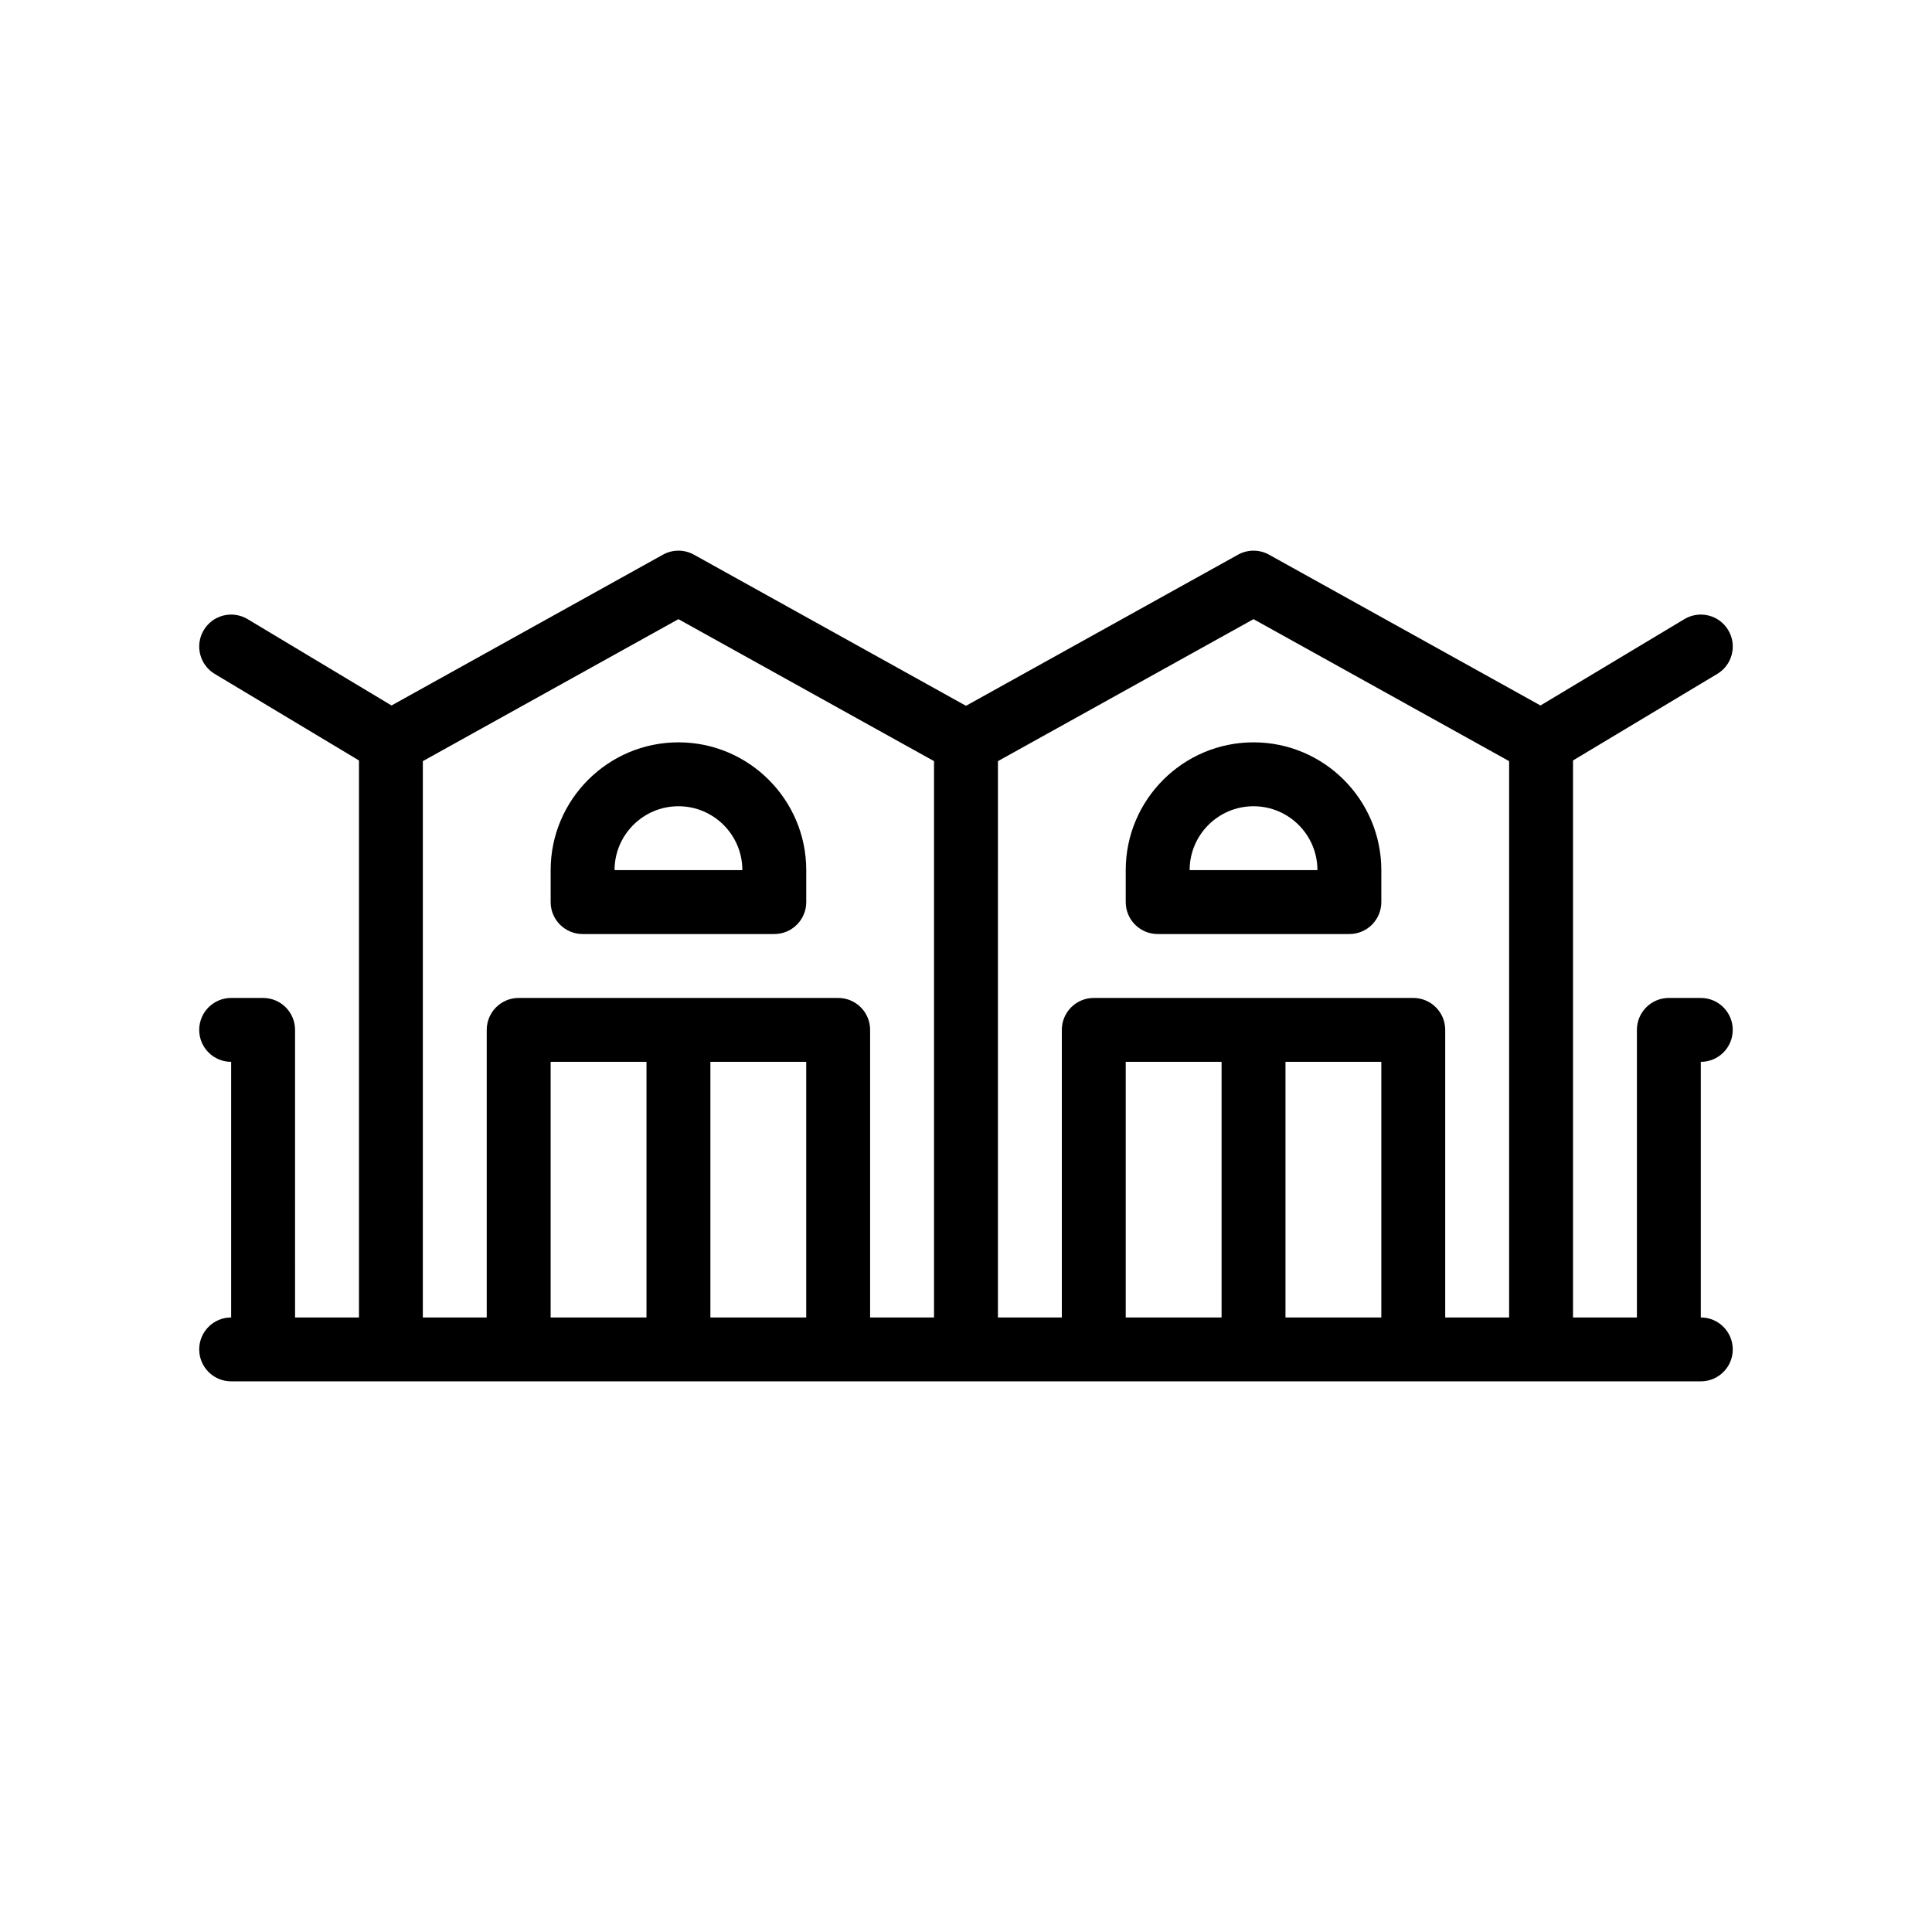
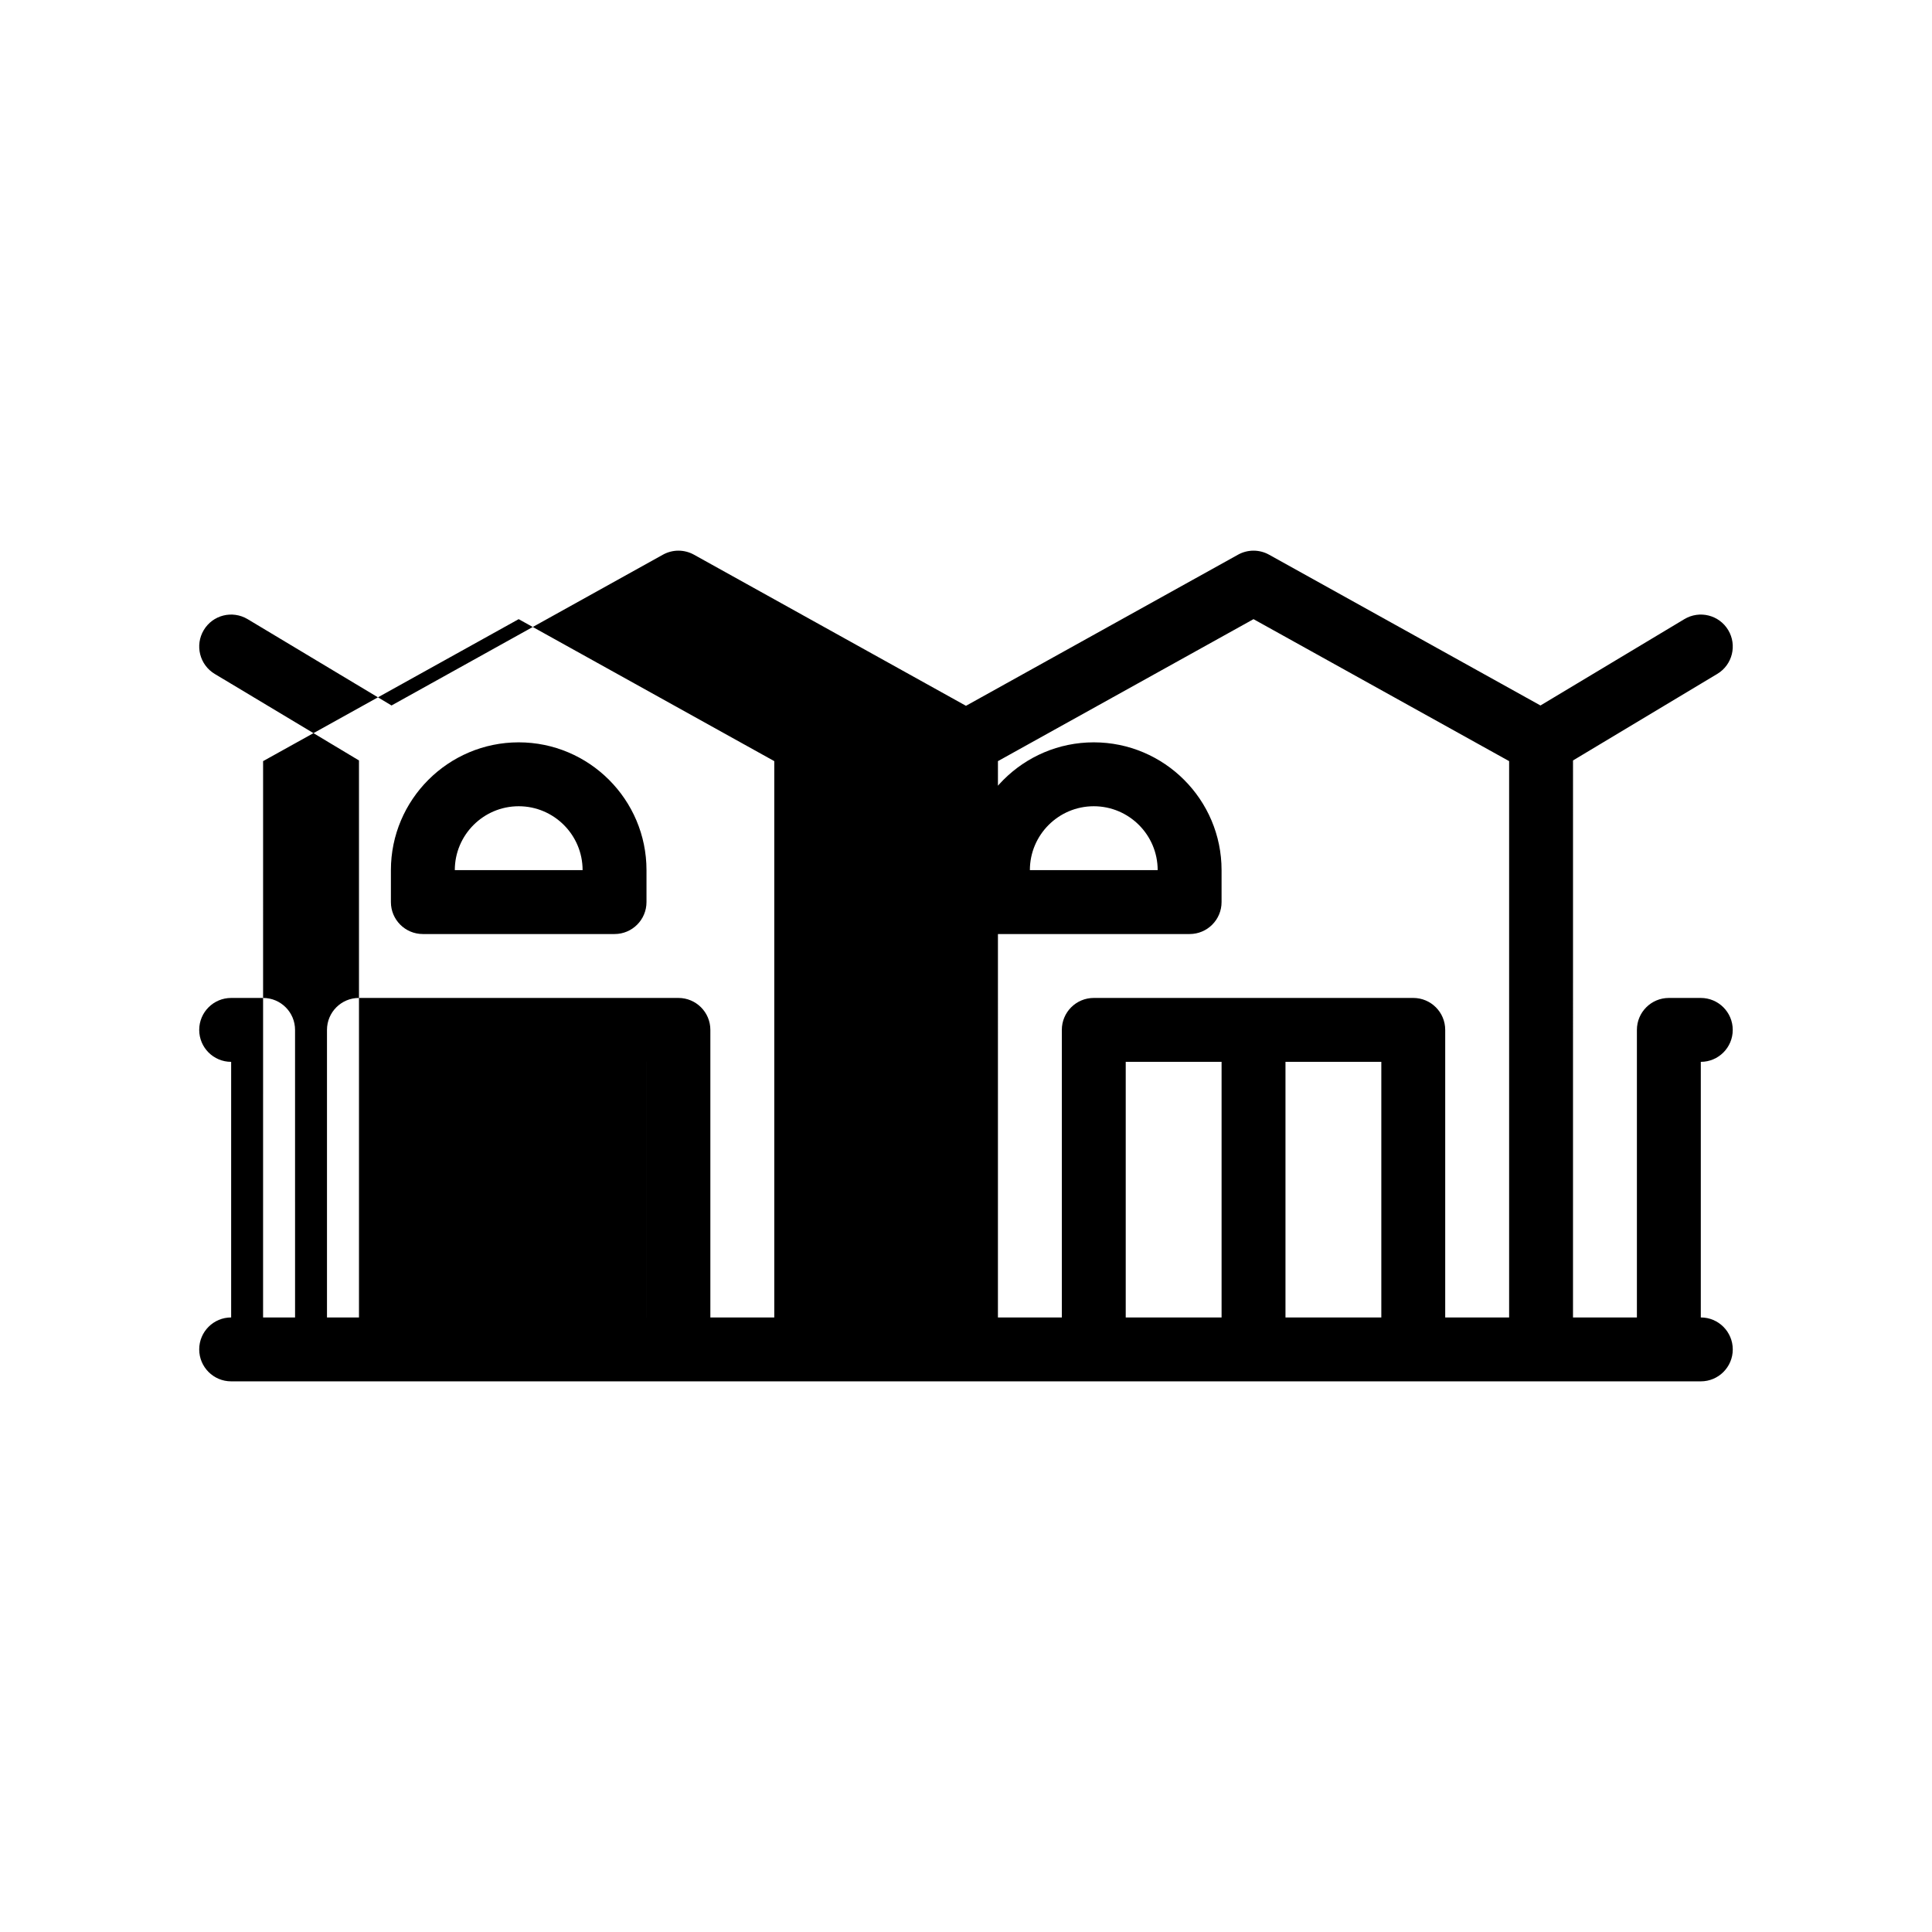
<svg xmlns="http://www.w3.org/2000/svg" fill="#000000" width="800px" height="800px" version="1.1" viewBox="144 144 512 512">
-   <path d="m594.73 493.13v-67.73c4.676 0 8.465-3.789 8.465-8.465s-3.789-8.469-8.465-8.469h-8.469c-4.676 0-8.465 3.789-8.465 8.469v76.203h-16.934l0.004-147.61 33.867-20.32 4.359-2.613c4.012-2.402 5.309-7.609 2.902-11.617-2.41-4.016-7.602-5.305-11.617-2.902l-38.137 22.883-71.926-39.961c-2.562-1.422-5.664-1.422-8.227 0l-72.094 40.047-72.086-40.047c-2.562-1.422-5.664-1.422-8.227 0l-71.926 39.961-38.137-22.883c-4.027-2.402-9.215-1.113-11.617 2.902-2.402 4.012-1.102 9.211 2.902 11.617l4.359 2.613 33.871 20.32v147.61h-16.938l-0.004-76.203c0-4.676-3.789-8.469-8.465-8.469h-8.469c-4.676 0-8.465 3.789-8.465 8.469 0 4.676 3.789 8.465 8.465 8.465v67.738c-4.676 0-8.465 3.789-8.465 8.465 0 4.676 3.789 8.469 8.465 8.469h389.48c4.676 0 8.465-3.789 8.465-8.469-0.008-4.672-3.797-8.465-8.473-8.465zm-152.4-67.73h25.402v67.738h-25.402zm42.336 0h25.398v67.738h-25.398zm33.867-16.934h-84.672c-4.676 0-8.465 3.789-8.465 8.469v76.203h-16.934l0.004-147.43 67.73-37.625 67.738 37.625v147.43h-16.938v-76.211c0-4.672-3.789-8.461-8.465-8.461zm-228.61 16.934h25.402v67.738h-25.402zm42.336 0h25.398v67.738h-25.398zm33.867-16.934h-84.672c-4.676 0-8.465 3.789-8.465 8.469v76.203h-16.934l0.004-147.43 67.73-37.625 67.738 37.625v147.43h-16.938v-76.211c0-4.672-3.789-8.461-8.465-8.461zm110.07-67.738c-18.672 0-33.867 15.195-33.867 33.867v8.465c0 4.676 3.789 8.469 8.465 8.469h50.805c4.676 0 8.465-3.789 8.465-8.469v-8.465c0-18.672-15.195-33.867-33.867-33.867zm0 16.934c9.34 0 16.934 7.594 16.934 16.934h-33.867c0-9.344 7.594-16.934 16.934-16.934zm-152.4-16.934c-18.672 0-33.867 15.195-33.867 33.867v8.465c0 4.676 3.789 8.469 8.465 8.469h50.805c4.676 0 8.465-3.789 8.465-8.469v-8.465c0-18.672-15.195-33.867-33.867-33.867zm0 16.934c9.34 0 16.934 7.594 16.934 16.934h-33.867c0-9.344 7.594-16.934 16.934-16.934z" />
+   <path d="m594.73 493.13v-67.73c4.676 0 8.465-3.789 8.465-8.465s-3.789-8.469-8.465-8.469h-8.469c-4.676 0-8.465 3.789-8.465 8.469v76.203h-16.934l0.004-147.61 33.867-20.32 4.359-2.613c4.012-2.402 5.309-7.609 2.902-11.617-2.41-4.016-7.602-5.305-11.617-2.902l-38.137 22.883-71.926-39.961c-2.562-1.422-5.664-1.422-8.227 0l-72.094 40.047-72.086-40.047c-2.562-1.422-5.664-1.422-8.227 0l-71.926 39.961-38.137-22.883c-4.027-2.402-9.215-1.113-11.617 2.902-2.402 4.012-1.102 9.211 2.902 11.617l4.359 2.613 33.871 20.32v147.61h-16.938l-0.004-76.203c0-4.676-3.789-8.469-8.465-8.469h-8.469c-4.676 0-8.465 3.789-8.465 8.469 0 4.676 3.789 8.465 8.465 8.465v67.738c-4.676 0-8.465 3.789-8.465 8.465 0 4.676 3.789 8.469 8.465 8.469h389.48c4.676 0 8.465-3.789 8.465-8.469-0.008-4.672-3.797-8.465-8.473-8.465zm-152.4-67.73h25.402v67.738h-25.402zm42.336 0h25.398v67.738h-25.398zm33.867-16.934h-84.672c-4.676 0-8.465 3.789-8.465 8.469v76.203h-16.934l0.004-147.43 67.73-37.625 67.738 37.625v147.43h-16.938v-76.211c0-4.672-3.789-8.461-8.465-8.461zm-228.61 16.934h25.402v67.738h-25.402zh25.398v67.738h-25.398zm33.867-16.934h-84.672c-4.676 0-8.465 3.789-8.465 8.469v76.203h-16.934l0.004-147.43 67.73-37.625 67.738 37.625v147.43h-16.938v-76.211c0-4.672-3.789-8.461-8.465-8.461zm110.07-67.738c-18.672 0-33.867 15.195-33.867 33.867v8.465c0 4.676 3.789 8.469 8.465 8.469h50.805c4.676 0 8.465-3.789 8.465-8.469v-8.465c0-18.672-15.195-33.867-33.867-33.867zm0 16.934c9.34 0 16.934 7.594 16.934 16.934h-33.867c0-9.344 7.594-16.934 16.934-16.934zm-152.4-16.934c-18.672 0-33.867 15.195-33.867 33.867v8.465c0 4.676 3.789 8.469 8.465 8.469h50.805c4.676 0 8.465-3.789 8.465-8.469v-8.465c0-18.672-15.195-33.867-33.867-33.867zm0 16.934c9.34 0 16.934 7.594 16.934 16.934h-33.867c0-9.344 7.594-16.934 16.934-16.934z" />
</svg>